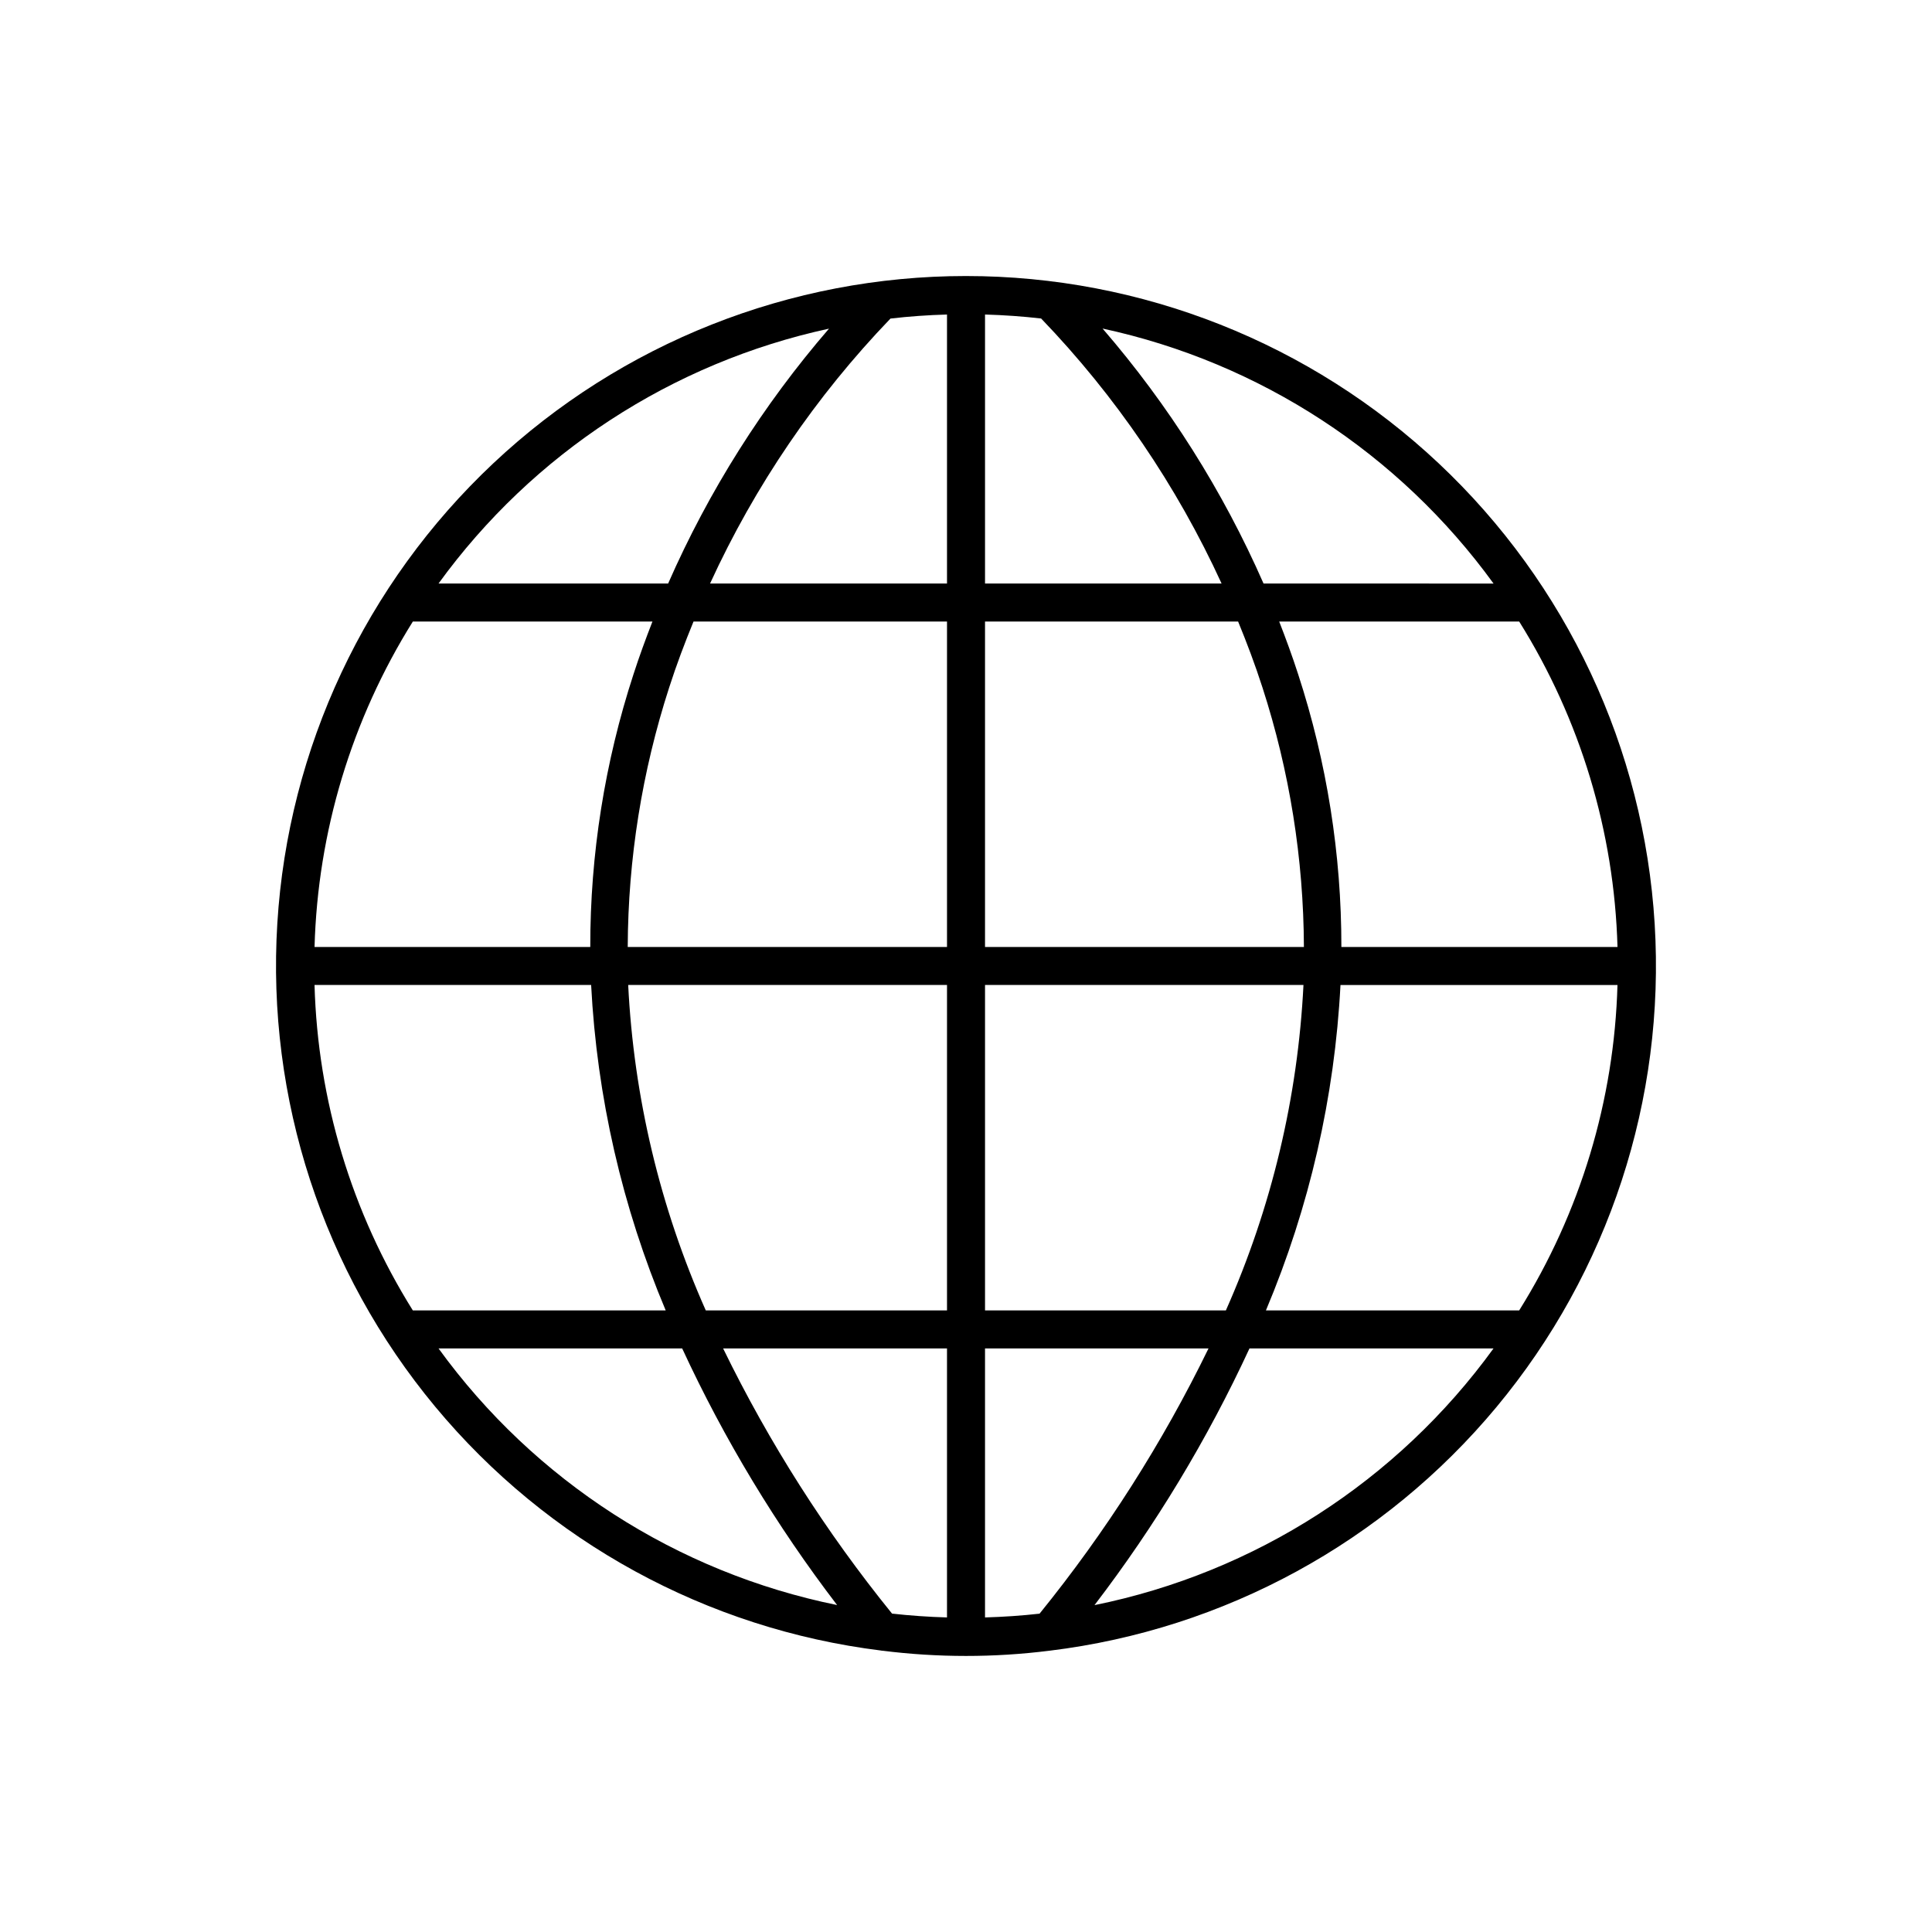
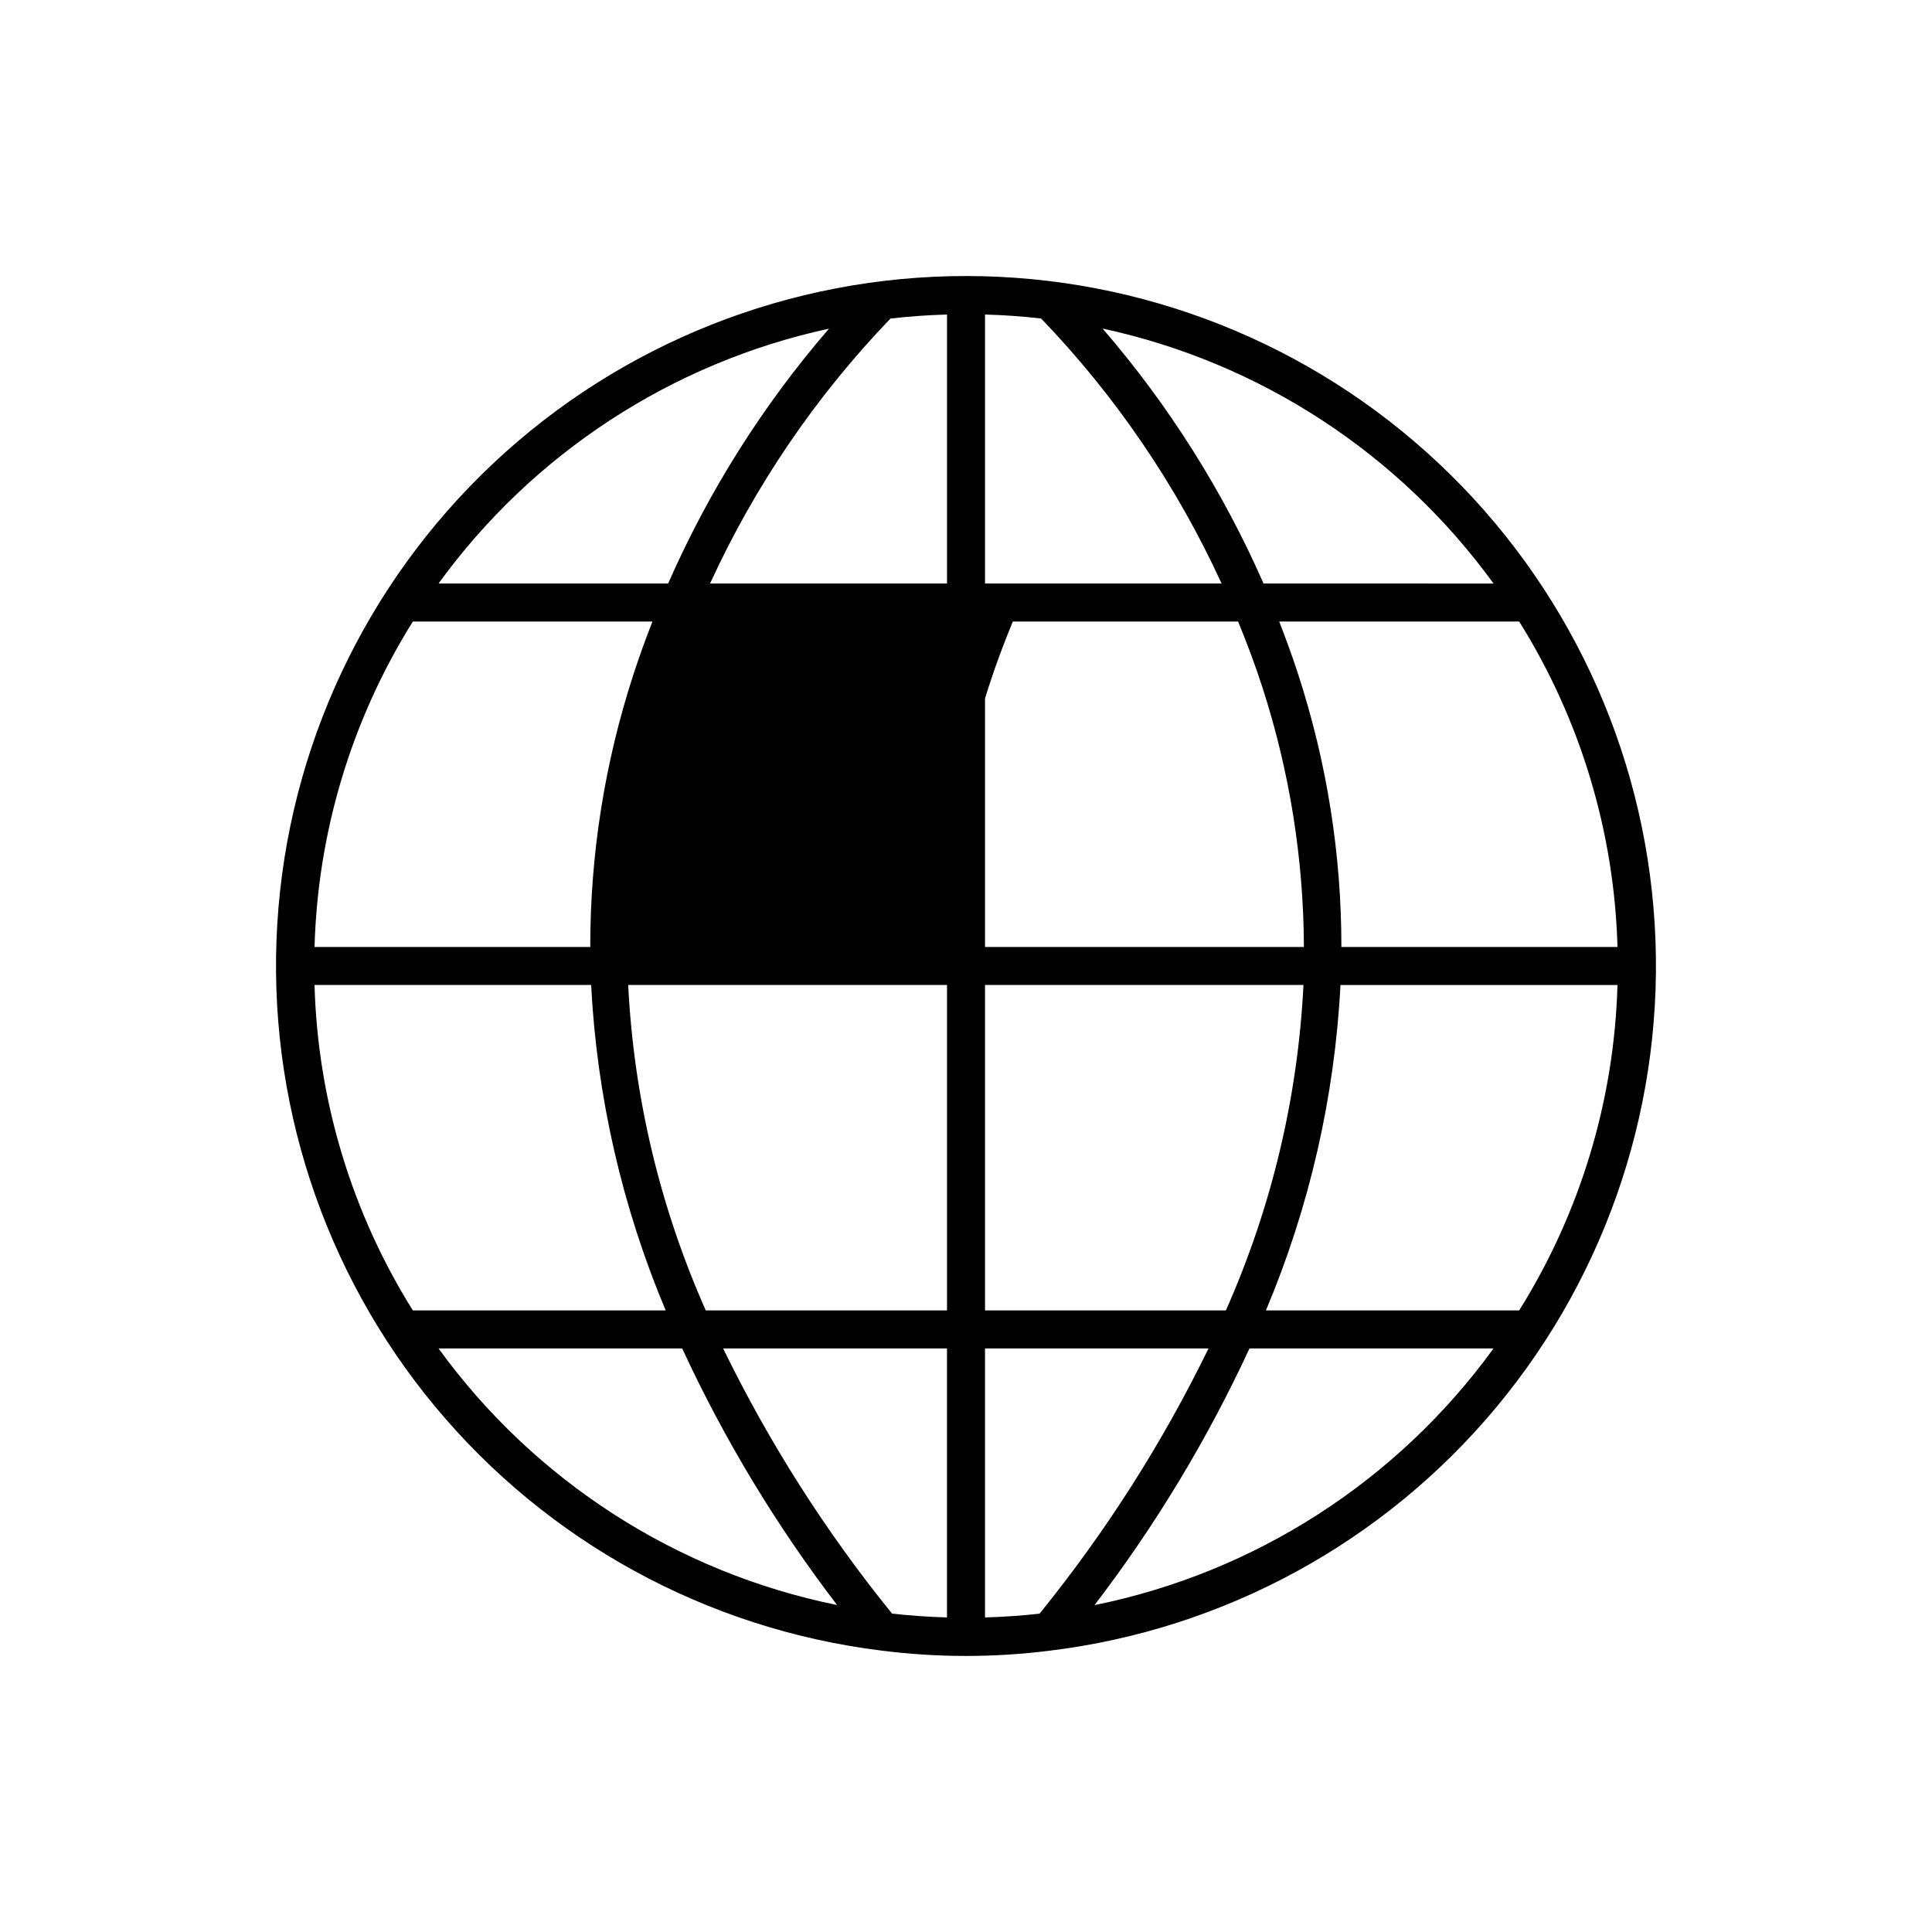
<svg xmlns="http://www.w3.org/2000/svg" fill="#000000" width="800px" height="800px" version="1.1" viewBox="144 144 512 512">
-   <path d="m400 217.15c-46.543-0.008-91.336 17.734-125.25 49.613-33.914 31.879-54.391 75.488-57.258 121.94-2.867 46.453 12.09 92.254 41.82 128.06 29.734 35.809 72.004 58.93 118.19 64.648 0.078 0.004 0.148 0.051 0.227 0.051l0.074-0.012v-0.004c14.715 1.859 29.605 1.863 44.32 0.008l0.027 0.004c0.031 0 0.059-0.02 0.086-0.02l0.004 0.004c46.219-5.66 88.535-28.742 118.32-64.535 29.781-35.793 44.785-81.602 41.945-128.08-2.84-46.477-23.305-90.121-57.219-122.02-33.918-31.902-78.727-49.664-125.29-49.656zm146.6 274.12h-67.117c11.535-27.383 18.223-56.562 19.758-86.238h73.406c-0.848 30.555-9.84 60.324-26.047 86.238zm-141.56 81.367v-71.289h59.23c-12.207 25.055-27.227 48.637-44.777 70.289-4.762 0.535-9.582 0.859-14.453 1zm-24.645-1.016h0.004c-17.543-21.648-32.562-45.223-44.766-70.273h59.332v71.289c-4.91-0.141-9.766-0.48-14.566-1.016zm-153.04-166.59h73.301c1.539 29.676 8.223 58.855 19.762 86.238h-67.016c-16.203-25.914-25.199-55.684-26.047-86.238zm26.047-96.312h63.5c-1.762 4.523-3.465 9.148-5.023 13.973-7.609 23.332-11.477 47.723-11.453 72.266h-73.07c0.848-30.555 9.844-60.324 26.047-86.238zm126.58-80.297c4.934-0.574 9.93-0.93 14.984-1.07v71.289h-62.793c11.883-25.922 28.043-49.66 47.809-70.219zm39.926-0.016c19.773 20.559 35.938 44.305 47.824 70.234h-62.691v-71.289c5.012 0.145 9.969 0.496 14.867 1.055zm58.66 97.797c7.188 22.215 10.891 45.406 10.98 68.754h-84.508v-86.238h67.074c2.301 5.609 4.496 11.395 6.453 17.484zm-83.602-17.484v86.238h-84.613c0.09-23.348 3.797-46.539 10.98-68.754 1.957-6.09 4.156-11.879 6.453-17.484zm-84.492 96.312h84.492v86.238h-63.93c-12.105-27.234-19.074-56.469-20.562-86.238zm94.566 86.238v-86.238h84.391c-1.488 29.77-8.457 59.004-20.562 86.238zm94.438-96.312c0.02-24.543-3.844-48.934-11.453-72.266-1.559-4.824-3.262-9.449-5.023-13.973h63.602c16.207 25.914 25.199 55.684 26.047 86.238zm40.324-96.312-60.953-0.004c-10.766-24.527-25.148-47.305-42.66-67.574 41.68 8.992 78.574 33.059 103.61 67.574zm-176.11-67.551c-17.5 20.266-31.871 43.031-42.633 67.547h-60.848c25.008-34.48 61.852-58.527 103.48-67.547zm-103.48 270.25h64.57c11.152 24.105 24.922 46.914 41.059 68.012-42.484-8.641-80.18-32.91-105.63-68.012zm173.84 68.031c16.145-21.102 29.918-43.918 41.074-68.031h64.676c-25.473 35.133-63.215 59.414-105.75 68.031z" />
+   <path d="m400 217.15c-46.543-0.008-91.336 17.734-125.25 49.613-33.914 31.879-54.391 75.488-57.258 121.94-2.867 46.453 12.09 92.254 41.82 128.06 29.734 35.809 72.004 58.93 118.19 64.648 0.078 0.004 0.148 0.051 0.227 0.051l0.074-0.012v-0.004c14.715 1.859 29.605 1.863 44.32 0.008l0.027 0.004c0.031 0 0.059-0.02 0.086-0.02l0.004 0.004c46.219-5.66 88.535-28.742 118.32-64.535 29.781-35.793 44.785-81.602 41.945-128.08-2.84-46.477-23.305-90.121-57.219-122.02-33.918-31.902-78.727-49.664-125.29-49.656zm146.6 274.12h-67.117c11.535-27.383 18.223-56.562 19.758-86.238h73.406c-0.848 30.555-9.84 60.324-26.047 86.238zm-141.56 81.367v-71.289h59.23c-12.207 25.055-27.227 48.637-44.777 70.289-4.762 0.535-9.582 0.859-14.453 1zm-24.645-1.016h0.004c-17.543-21.648-32.562-45.223-44.766-70.273h59.332v71.289c-4.91-0.141-9.766-0.48-14.566-1.016zm-153.04-166.59h73.301c1.539 29.676 8.223 58.855 19.762 86.238h-67.016c-16.203-25.914-25.199-55.684-26.047-86.238zm26.047-96.312h63.5c-1.762 4.523-3.465 9.148-5.023 13.973-7.609 23.332-11.477 47.723-11.453 72.266h-73.07c0.848-30.555 9.844-60.324 26.047-86.238zm126.58-80.297c4.934-0.574 9.93-0.93 14.984-1.07v71.289h-62.793c11.883-25.922 28.043-49.66 47.809-70.219zm39.926-0.016c19.773 20.559 35.938 44.305 47.824 70.234h-62.691v-71.289c5.012 0.145 9.969 0.496 14.867 1.055zm58.66 97.797c7.188 22.215 10.891 45.406 10.98 68.754h-84.508v-86.238h67.074c2.301 5.609 4.496 11.395 6.453 17.484zm-83.602-17.484v86.238c0.09-23.348 3.797-46.539 10.98-68.754 1.957-6.09 4.156-11.879 6.453-17.484zm-84.492 96.312h84.492v86.238h-63.93c-12.105-27.234-19.074-56.469-20.562-86.238zm94.566 86.238v-86.238h84.391c-1.488 29.77-8.457 59.004-20.562 86.238zm94.438-96.312c0.02-24.543-3.844-48.934-11.453-72.266-1.559-4.824-3.262-9.449-5.023-13.973h63.602c16.207 25.914 25.199 55.684 26.047 86.238zm40.324-96.312-60.953-0.004c-10.766-24.527-25.148-47.305-42.66-67.574 41.68 8.992 78.574 33.059 103.61 67.574zm-176.11-67.551c-17.5 20.266-31.871 43.031-42.633 67.547h-60.848c25.008-34.48 61.852-58.527 103.48-67.547zm-103.48 270.25h64.57c11.152 24.105 24.922 46.914 41.059 68.012-42.484-8.641-80.18-32.91-105.63-68.012zm173.84 68.031c16.145-21.102 29.918-43.918 41.074-68.031h64.676c-25.473 35.133-63.215 59.414-105.75 68.031z" />
</svg>